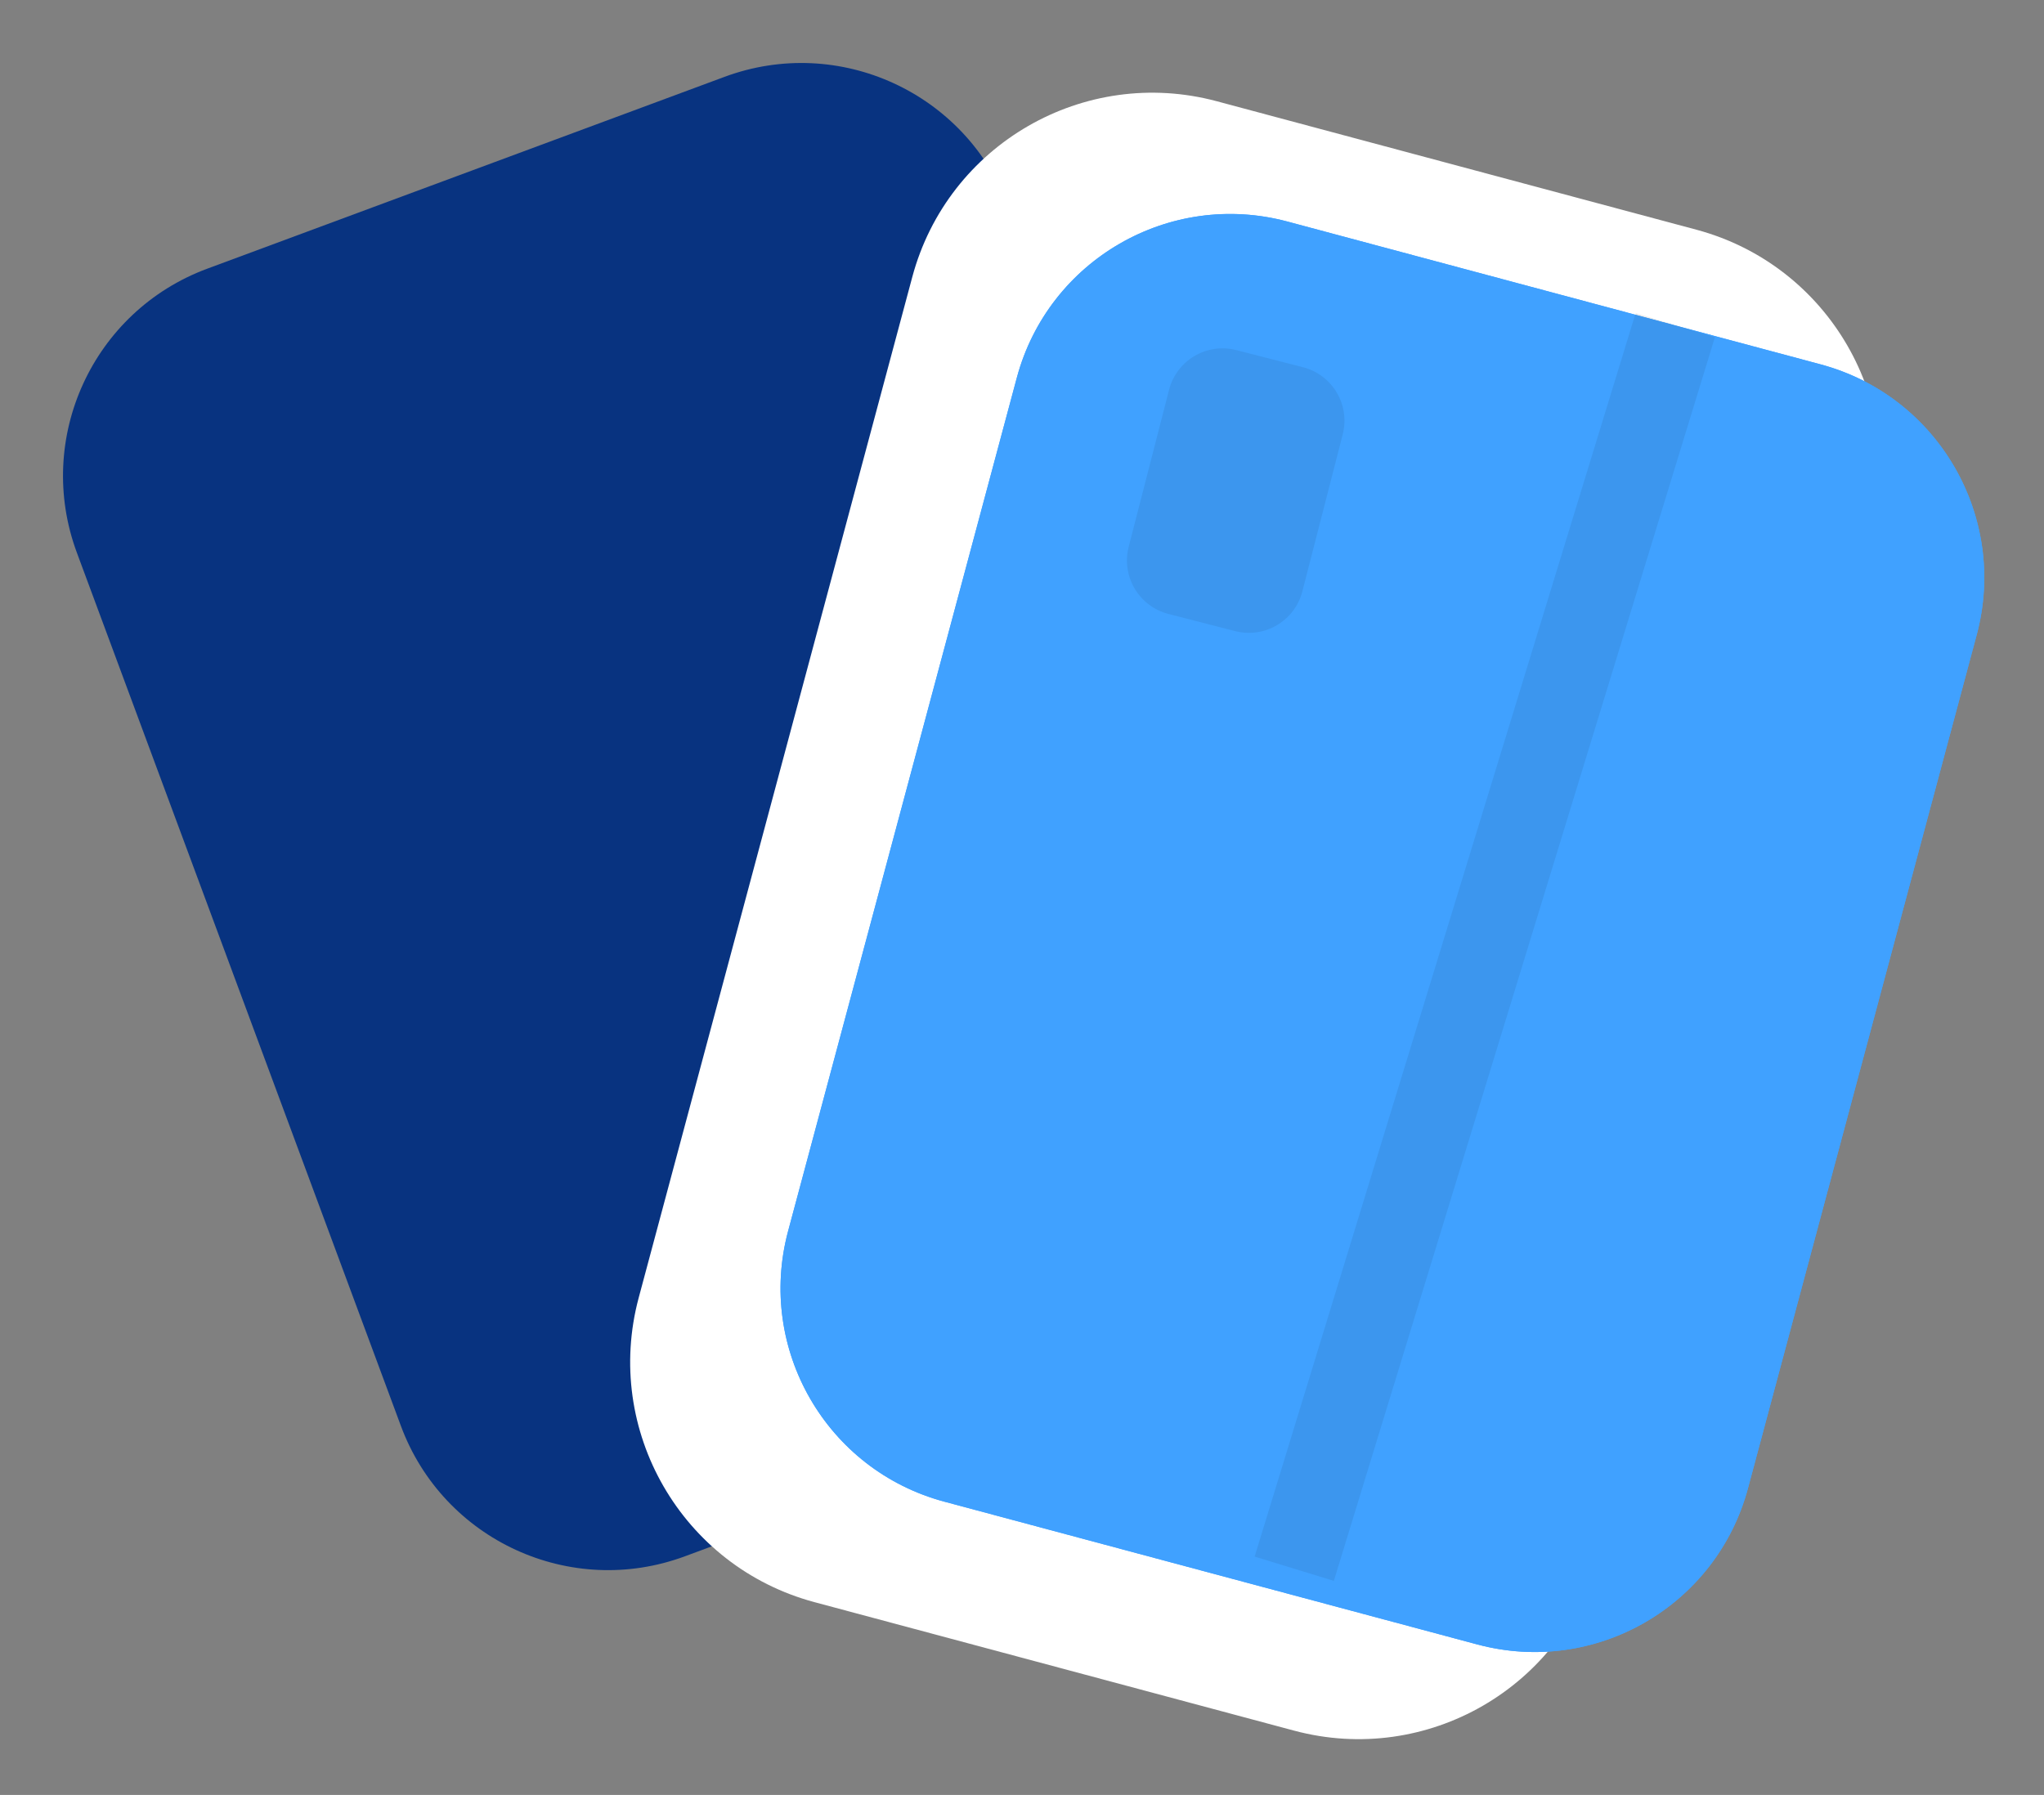
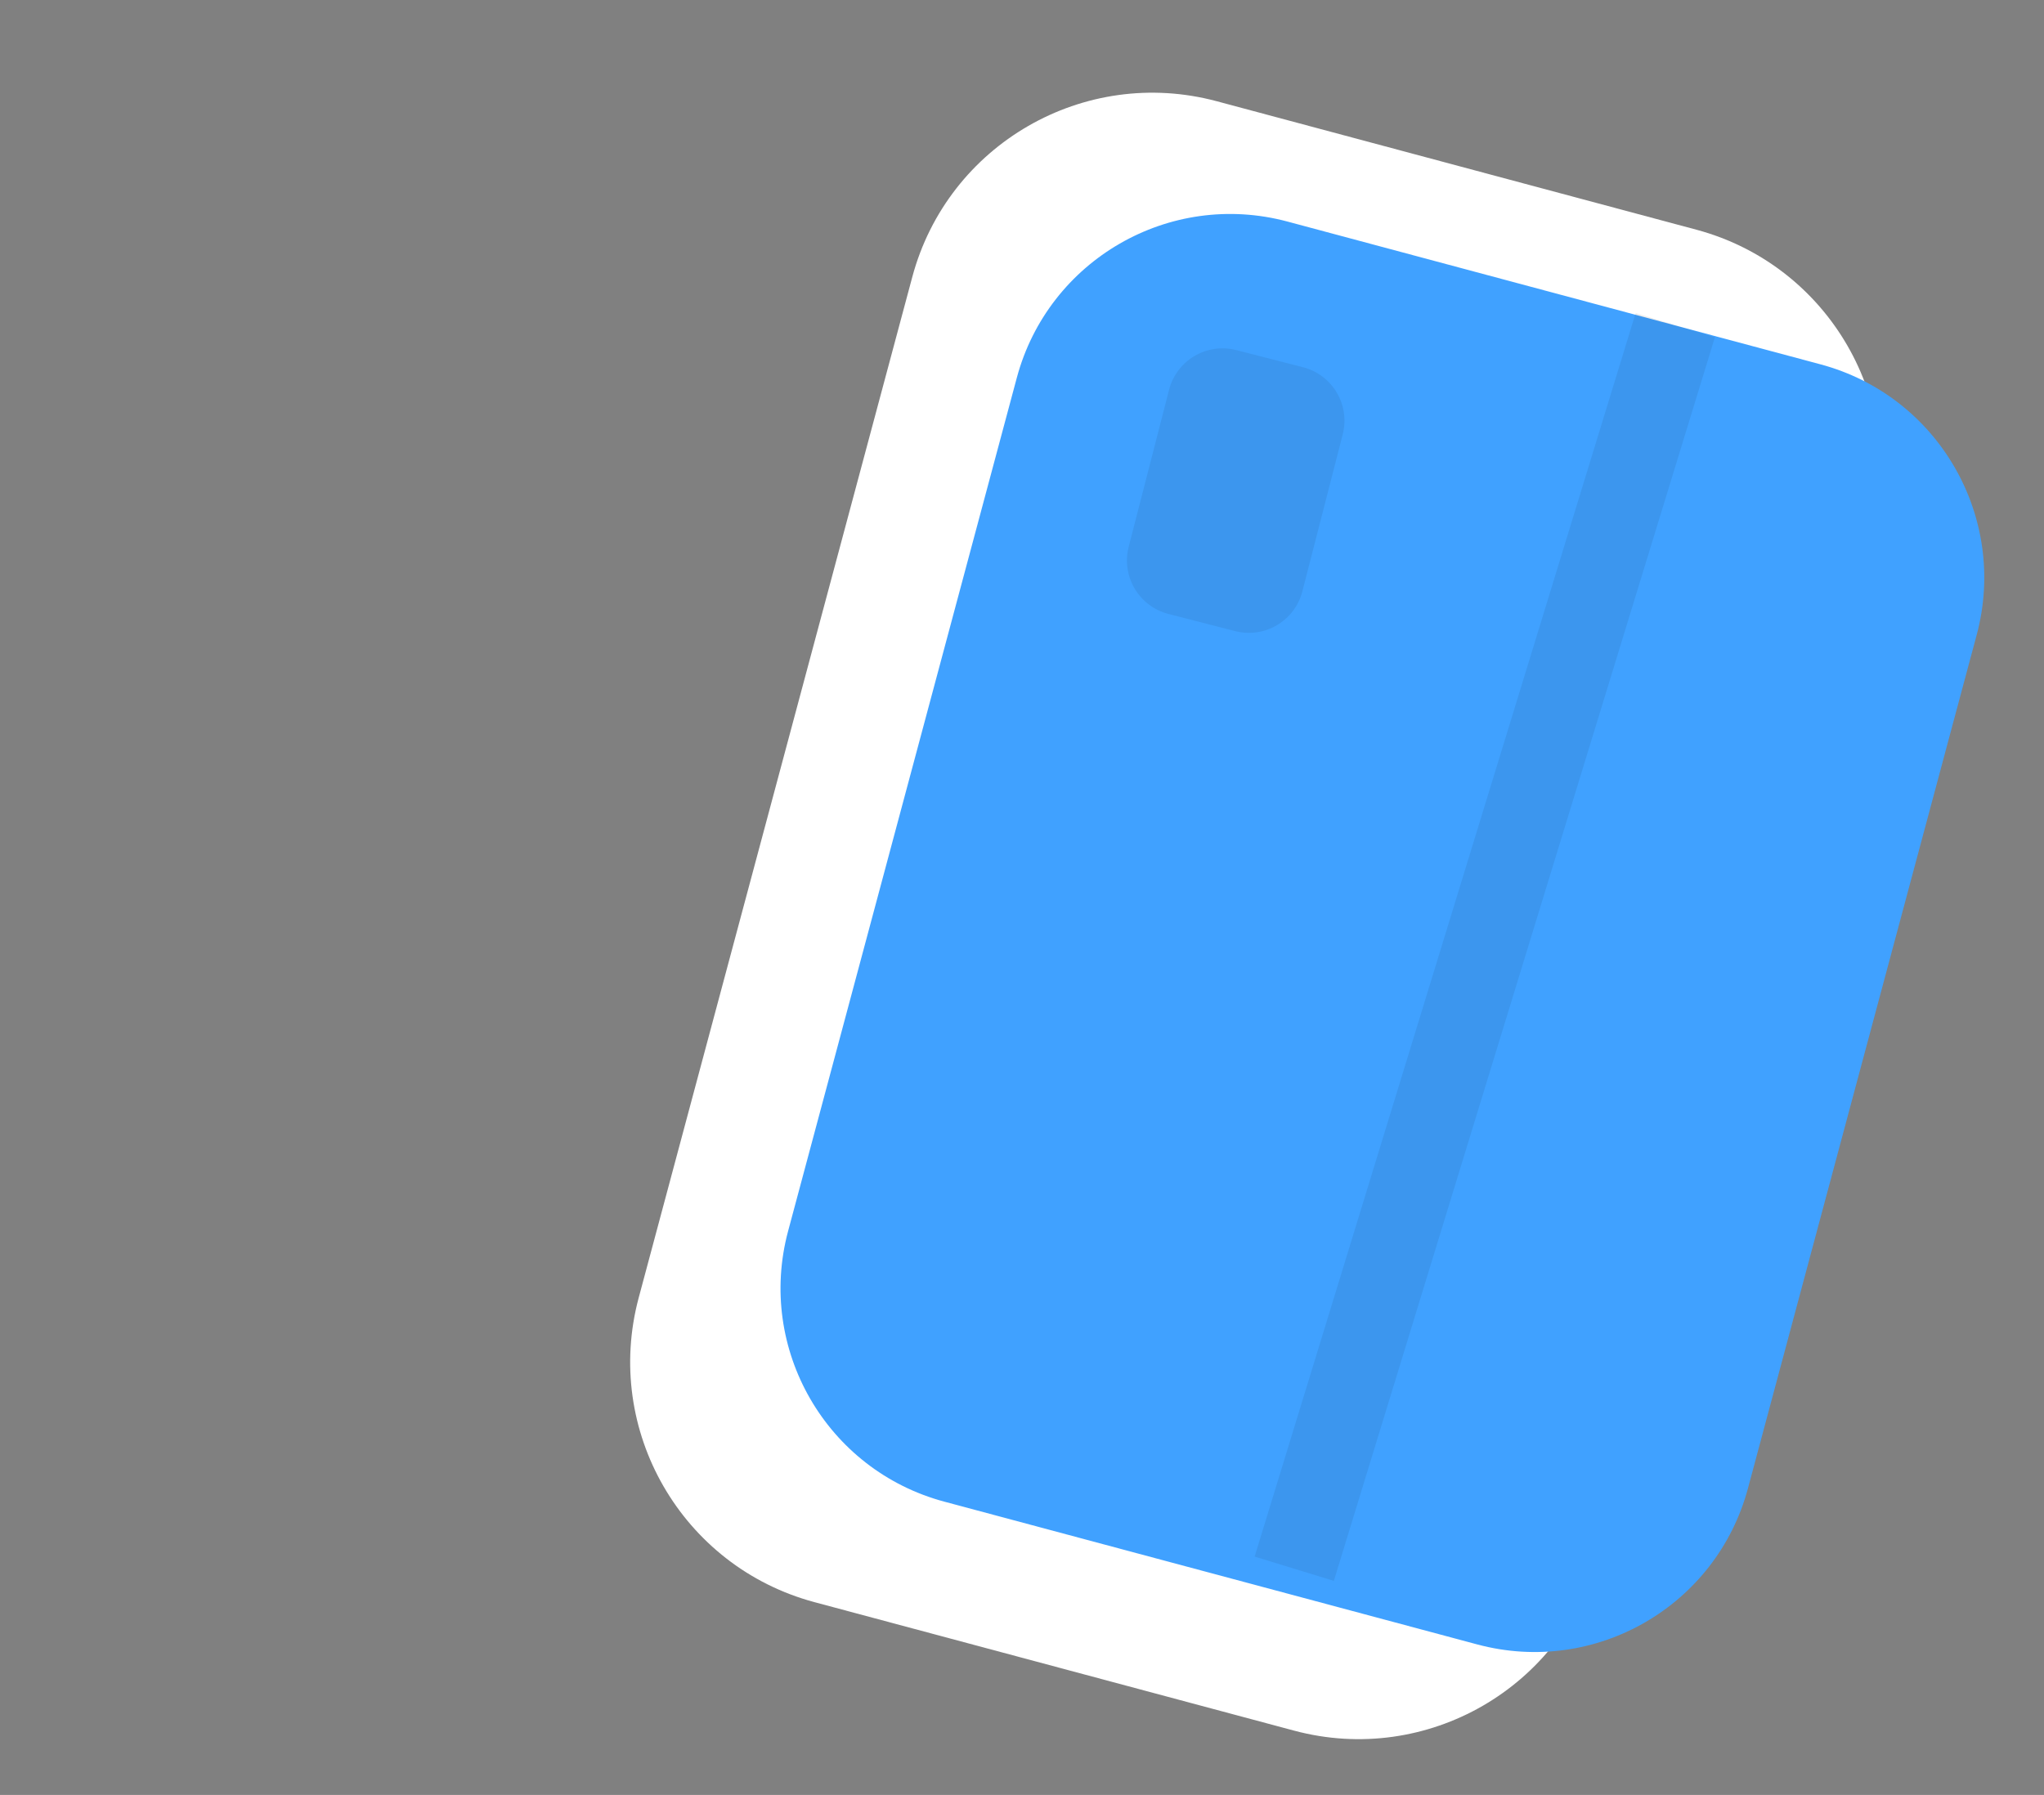
<svg xmlns="http://www.w3.org/2000/svg" width="74" height="65" viewBox="0 0 74 65" fill="none">
  <rect x="0" y="0" width="74" height="65" fill="#808080" stroke="none" />
  <g clip-path="url(#clip0_11_6)">
-     <path d="M26.23 2.783L7.5 9.731C3.358 11.268 1.246 15.872 2.783 20.014L14.515 51.639C16.052 55.781 20.656 57.894 24.798 56.357L43.528 49.408C47.67 47.872 49.782 43.268 48.246 39.125L36.513 7.5C34.976 3.358 30.372 1.246 26.23 2.783Z" fill="#083380" />
    <path d="M61.415 8.318L44.051 3.666C39.249 2.379 34.315 5.228 33.028 10.03L23.123 46.995C21.837 51.796 24.686 56.731 29.487 58.018L46.852 62.671C51.653 63.957 56.588 61.108 57.874 56.307L67.779 19.341C69.066 14.54 66.216 9.605 61.415 8.318Z" fill="white" />
-     <path d="M65.906 13.193L46.61 8.023C42.343 6.879 37.956 9.412 36.812 13.68L28.532 44.581C27.389 48.849 29.921 53.236 34.189 54.379L53.485 59.55C57.753 60.693 62.14 58.161 63.283 53.893L71.563 22.991C72.707 18.724 70.174 14.337 65.906 13.193Z" fill="#40A1FF" />
    <path d="M65.906 13.193L46.61 8.023C42.343 6.879 37.956 9.412 36.812 13.68L28.532 44.581C27.389 48.849 29.921 53.236 34.189 54.379L53.485 59.55C57.753 60.693 62.14 58.161 63.283 53.893L71.563 22.991C72.707 18.724 70.174 14.337 65.906 13.193Z" fill="#40A1FF" />
    <path d="M42.324 14.117L40.863 19.798C40.588 20.868 41.232 21.958 42.302 22.233L44.715 22.854C45.785 23.129 46.875 22.484 47.15 21.415L48.611 15.733C48.886 14.663 48.242 13.573 47.172 13.298L44.759 12.678C43.689 12.403 42.599 13.047 42.324 14.117Z" fill="black" fill-opacity="0.07" />
    <path d="M46.856 56.808L60.651 11.774" stroke="black" stroke-opacity="0.07" stroke-width="3" />
  </g>
  <defs>
    <clipPath id="clip0_11_6">
      <rect width="74" height="65" fill="white" />
    </clipPath>
  </defs>
</svg>